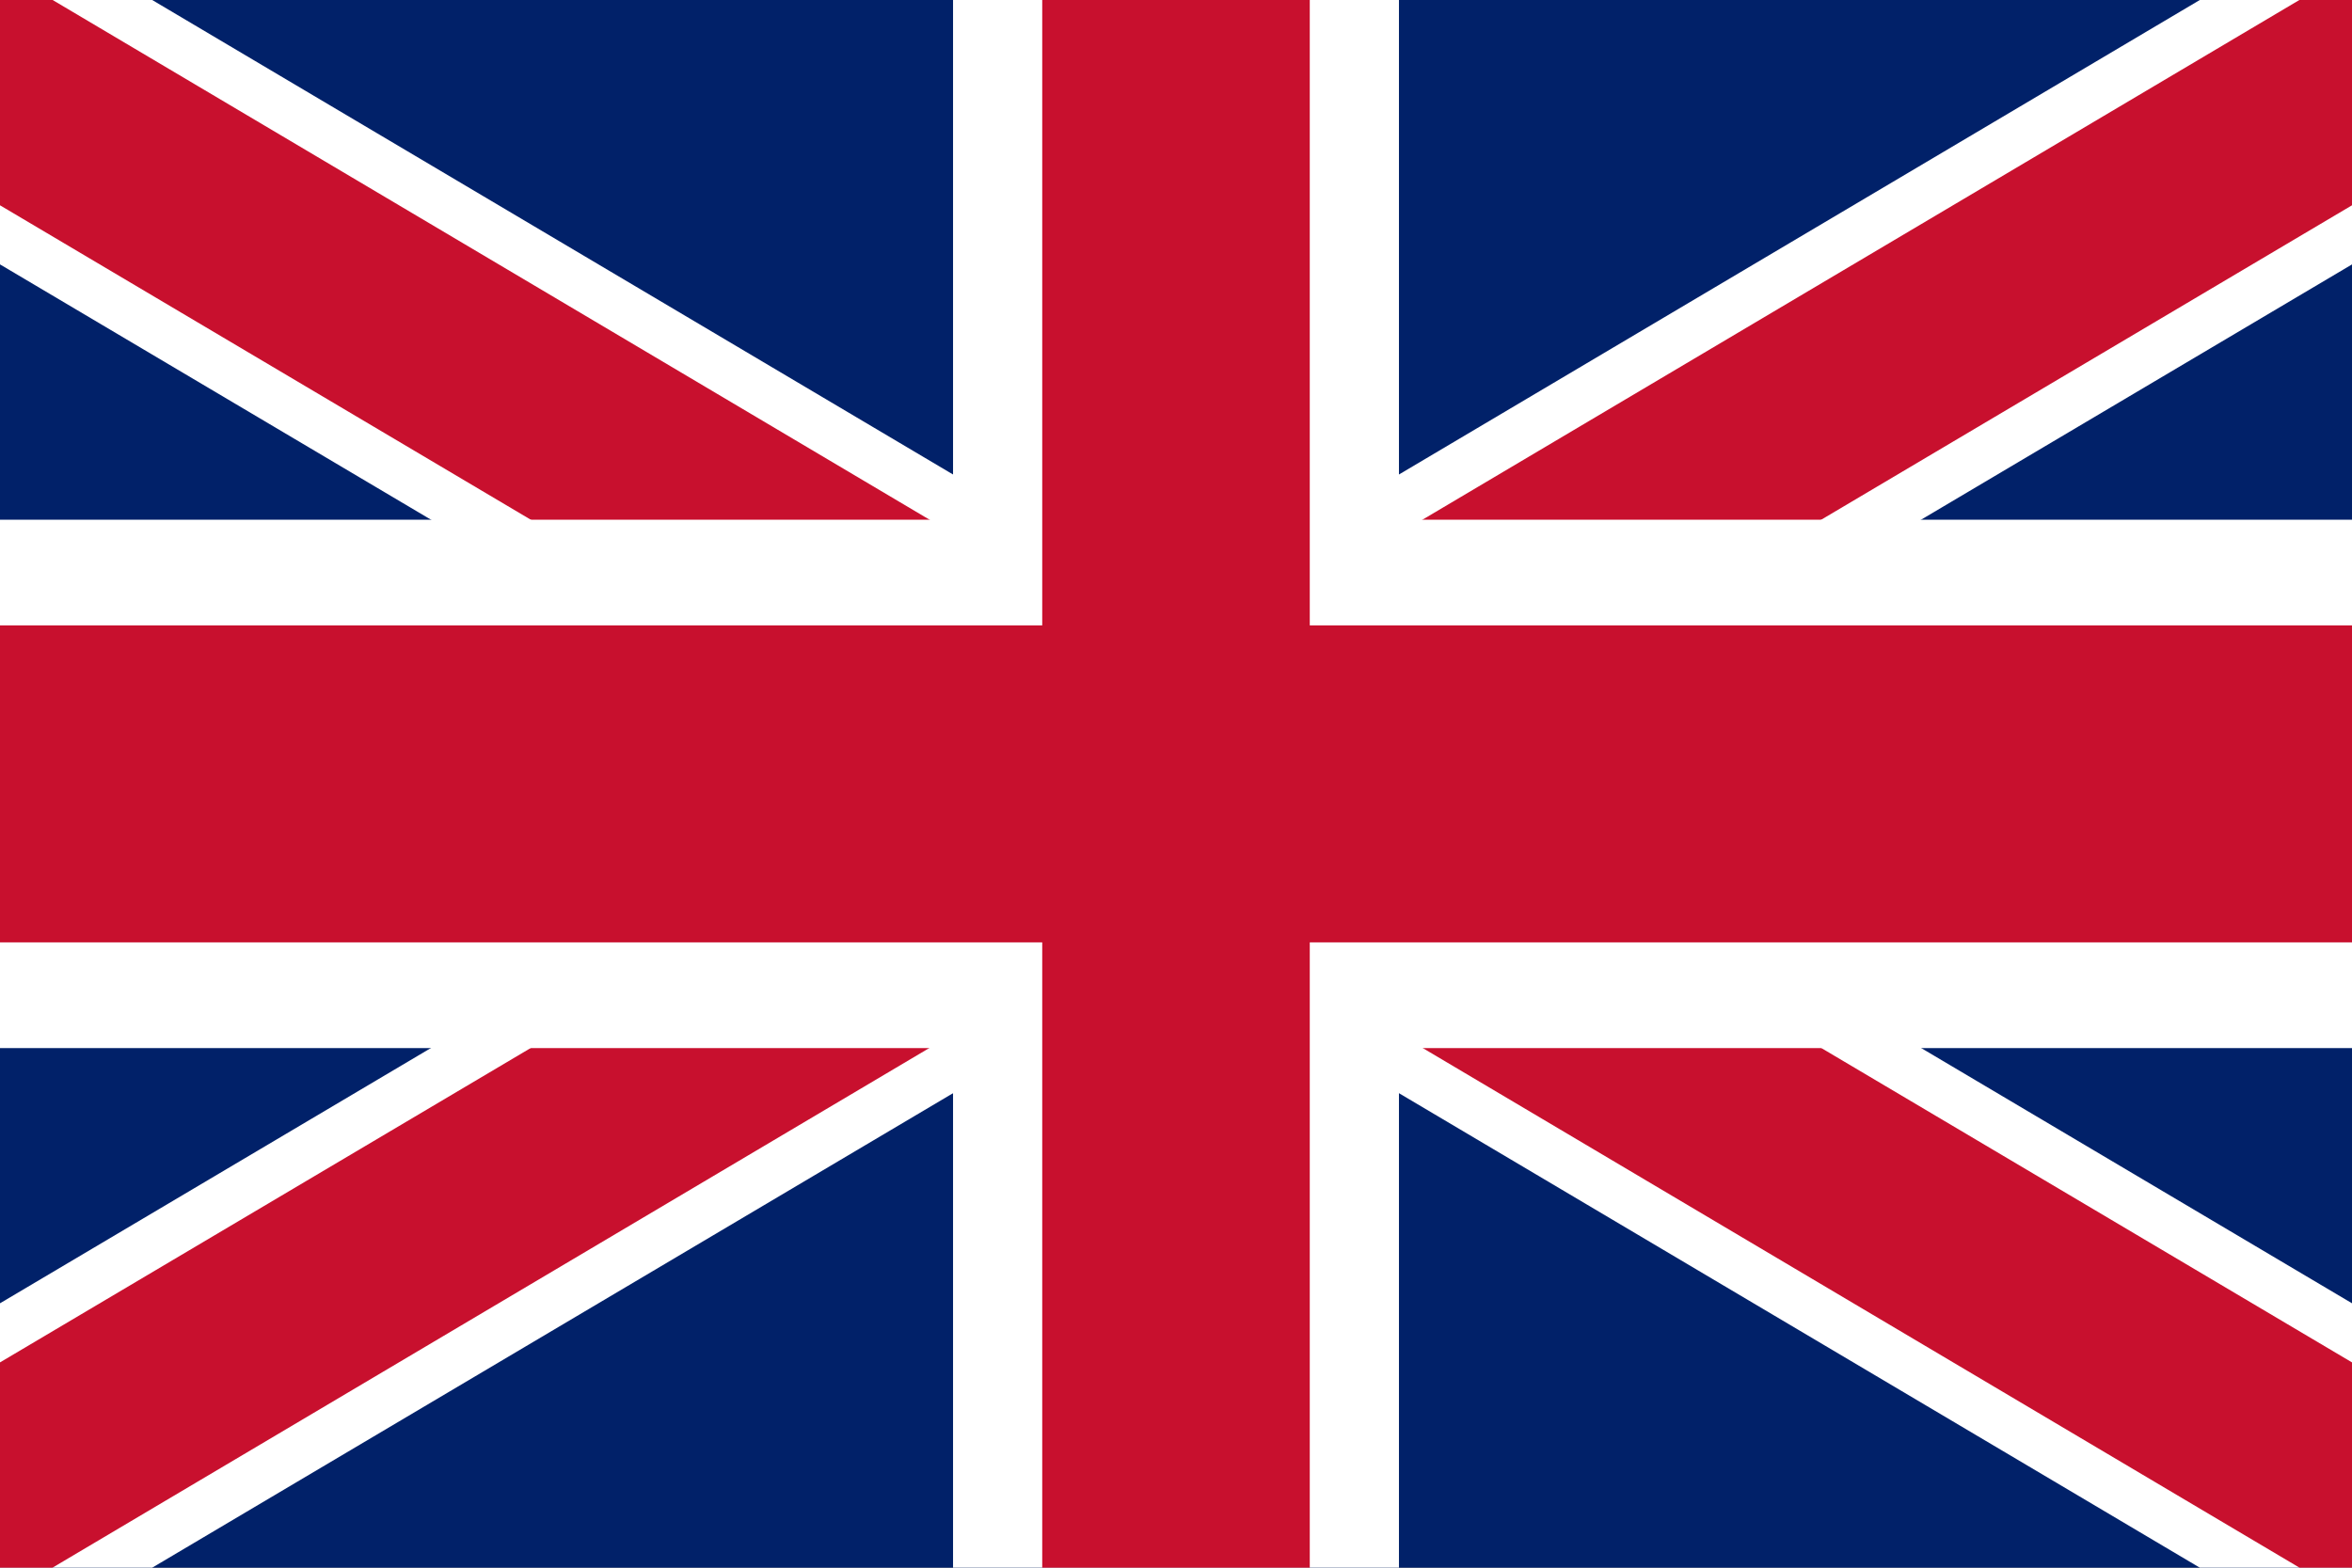
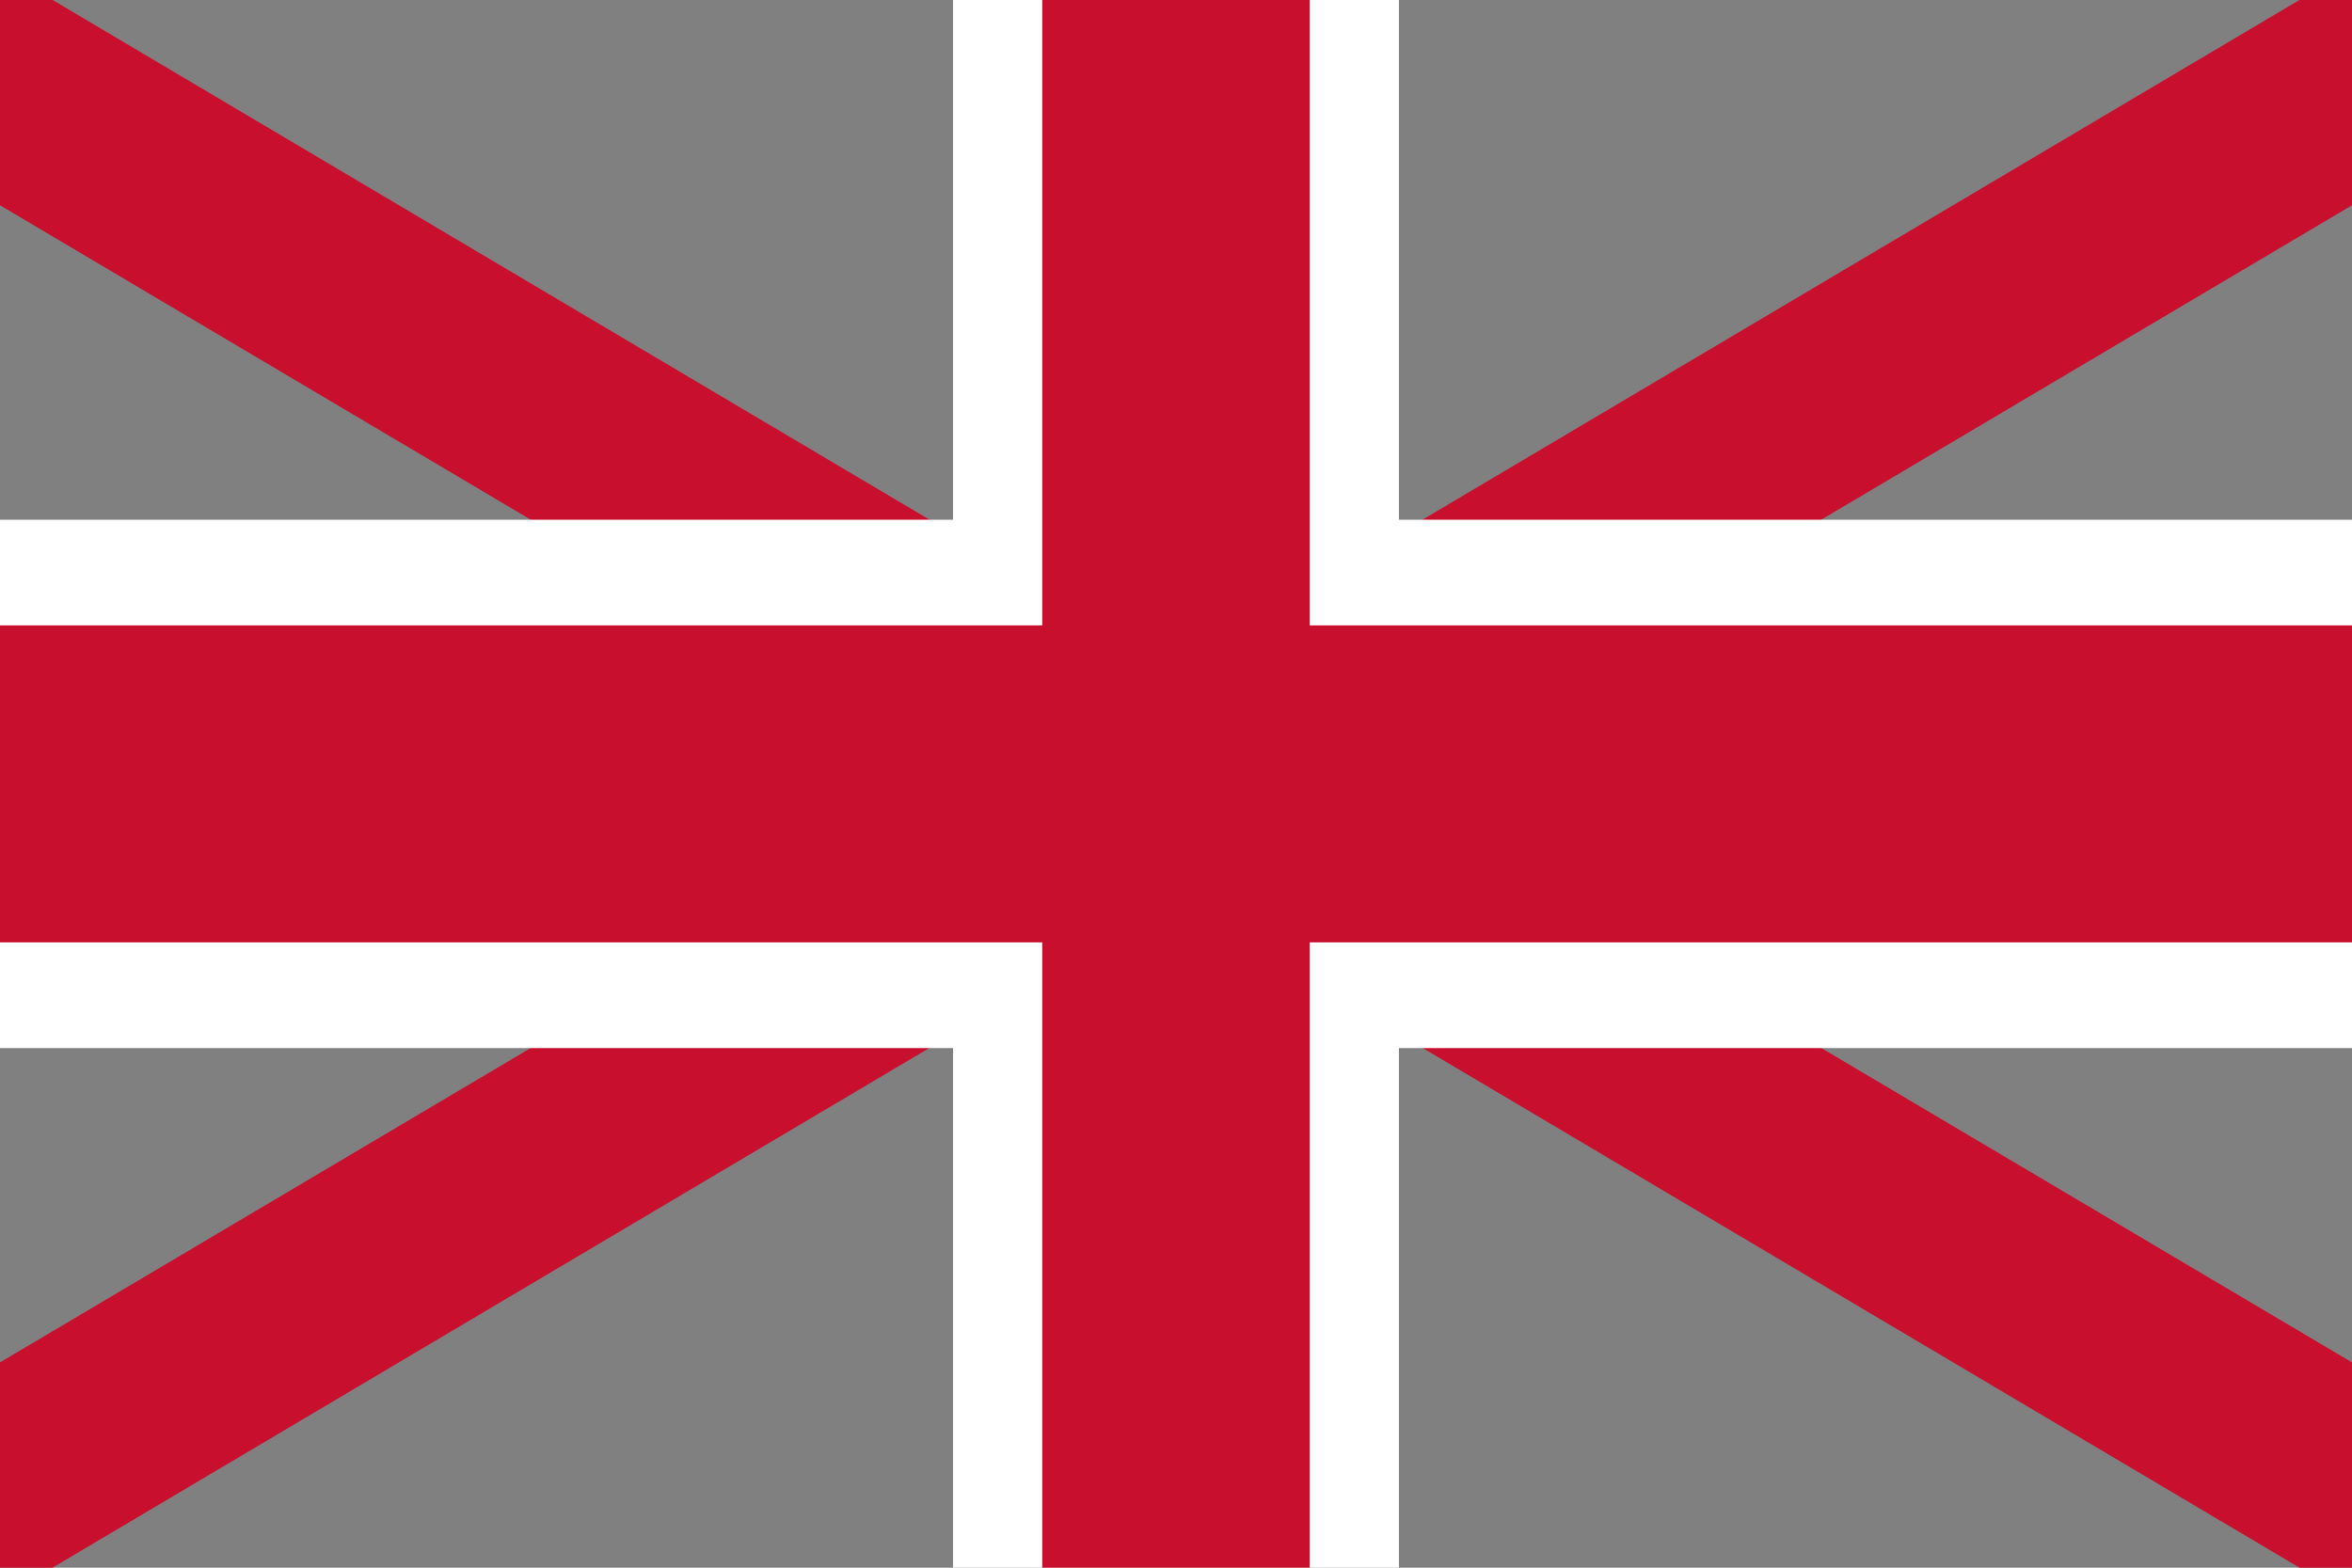
<svg xmlns="http://www.w3.org/2000/svg" width="24" height="16" viewBox="0 0 24 16" fill="none">
  <rect x="0" y="0" width="24" height="16" fill="#808080" stroke="none" />
  <g id="Flags" clip-path="url(#clip0_154_5661)">
-     <path id="Vector" d="M-1.649 -0.087V16.089H25.649V-0.087H-1.649Z" fill="#012169" />
-     <path id="Vector_2" d="M-1.649 -0.087L25.649 16.089L-1.649 -0.087ZM25.649 -0.087L-1.649 16.088L25.649 -0.087Z" fill="black" />
-     <path id="Vector_3" d="M25.039 17.536L12 9.809L-1.039 17.536L-2.259 14.64L8.948 8L-2.259 1.36L-1.039 -1.536L12 6.191L25.039 -1.536L26.259 1.36L15.053 8L26.259 14.64L25.039 17.536Z" fill="white" />
    <path id="Vector_4" d="M-1.649 -0.087L25.649 16.089L-1.649 -0.087ZM25.649 -0.087L-1.649 16.088L25.649 -0.087Z" fill="black" />
    <path id="Vector_5" d="M25.241 17.053L12 9.204L-1.241 17.053L-2.056 15.123L9.966 8L-2.056 0.877L-1.241 -1.054L12 6.795L25.241 -1.054L26.056 0.877L14.034 8L26.056 15.123L25.241 17.053Z" fill="#C8102E" />
    <path id="Vector_6" d="M12 -0.087V16.089V-0.087ZM-1.649 8H25.649H-1.649Z" fill="black" />
    <path id="Vector_7" d="M14.275 16.088H9.725V10.697H-1.649V5.304H9.725V-0.087H14.275V5.304H25.649V10.697H14.275V16.088Z" fill="white" />
    <path id="Vector_8" d="M12 -0.087V16.089V-0.087ZM-1.649 8H25.649H-1.649Z" fill="black" />
    <path id="Vector_9" d="M13.365 16.088H10.635V9.618H-1.649V6.383H10.635V-0.087H13.365V6.383H25.649V9.618H13.365V16.088Z" fill="#C8102E" />
  </g>
  <defs>
    <clipPath id="clip0_154_5661">
      <rect width="24" height="16" fill="white" />
    </clipPath>
  </defs>
</svg>